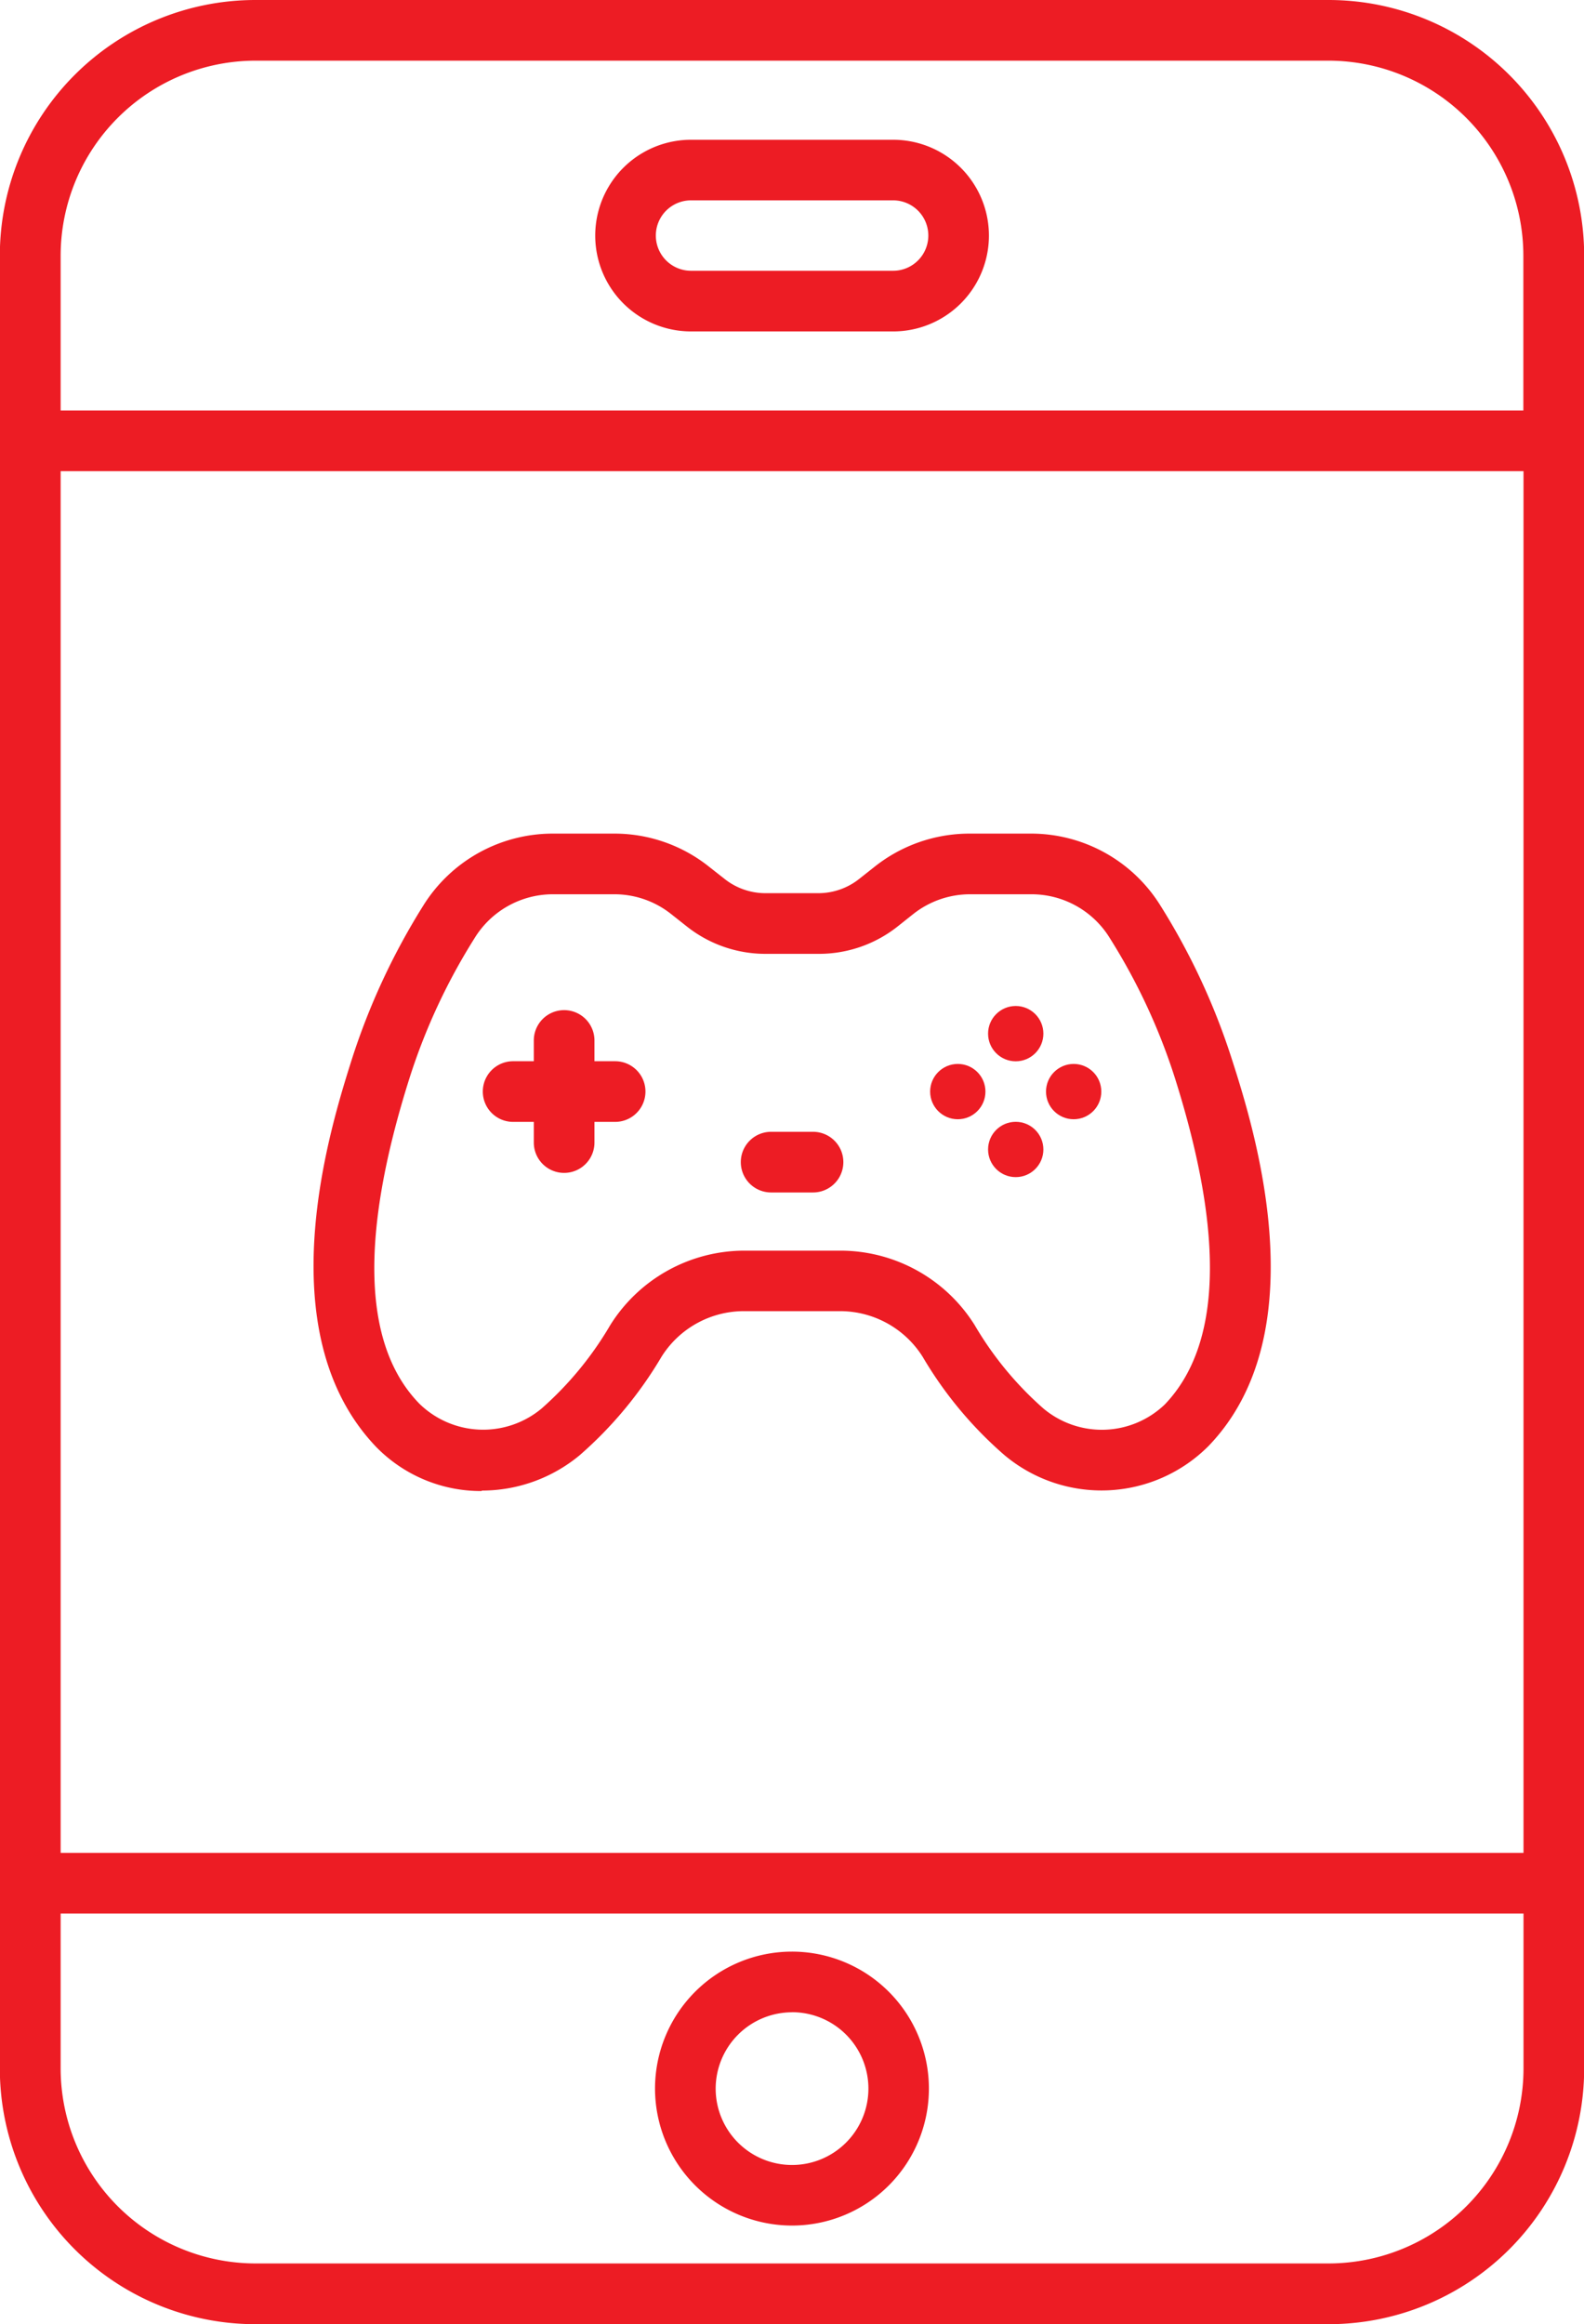
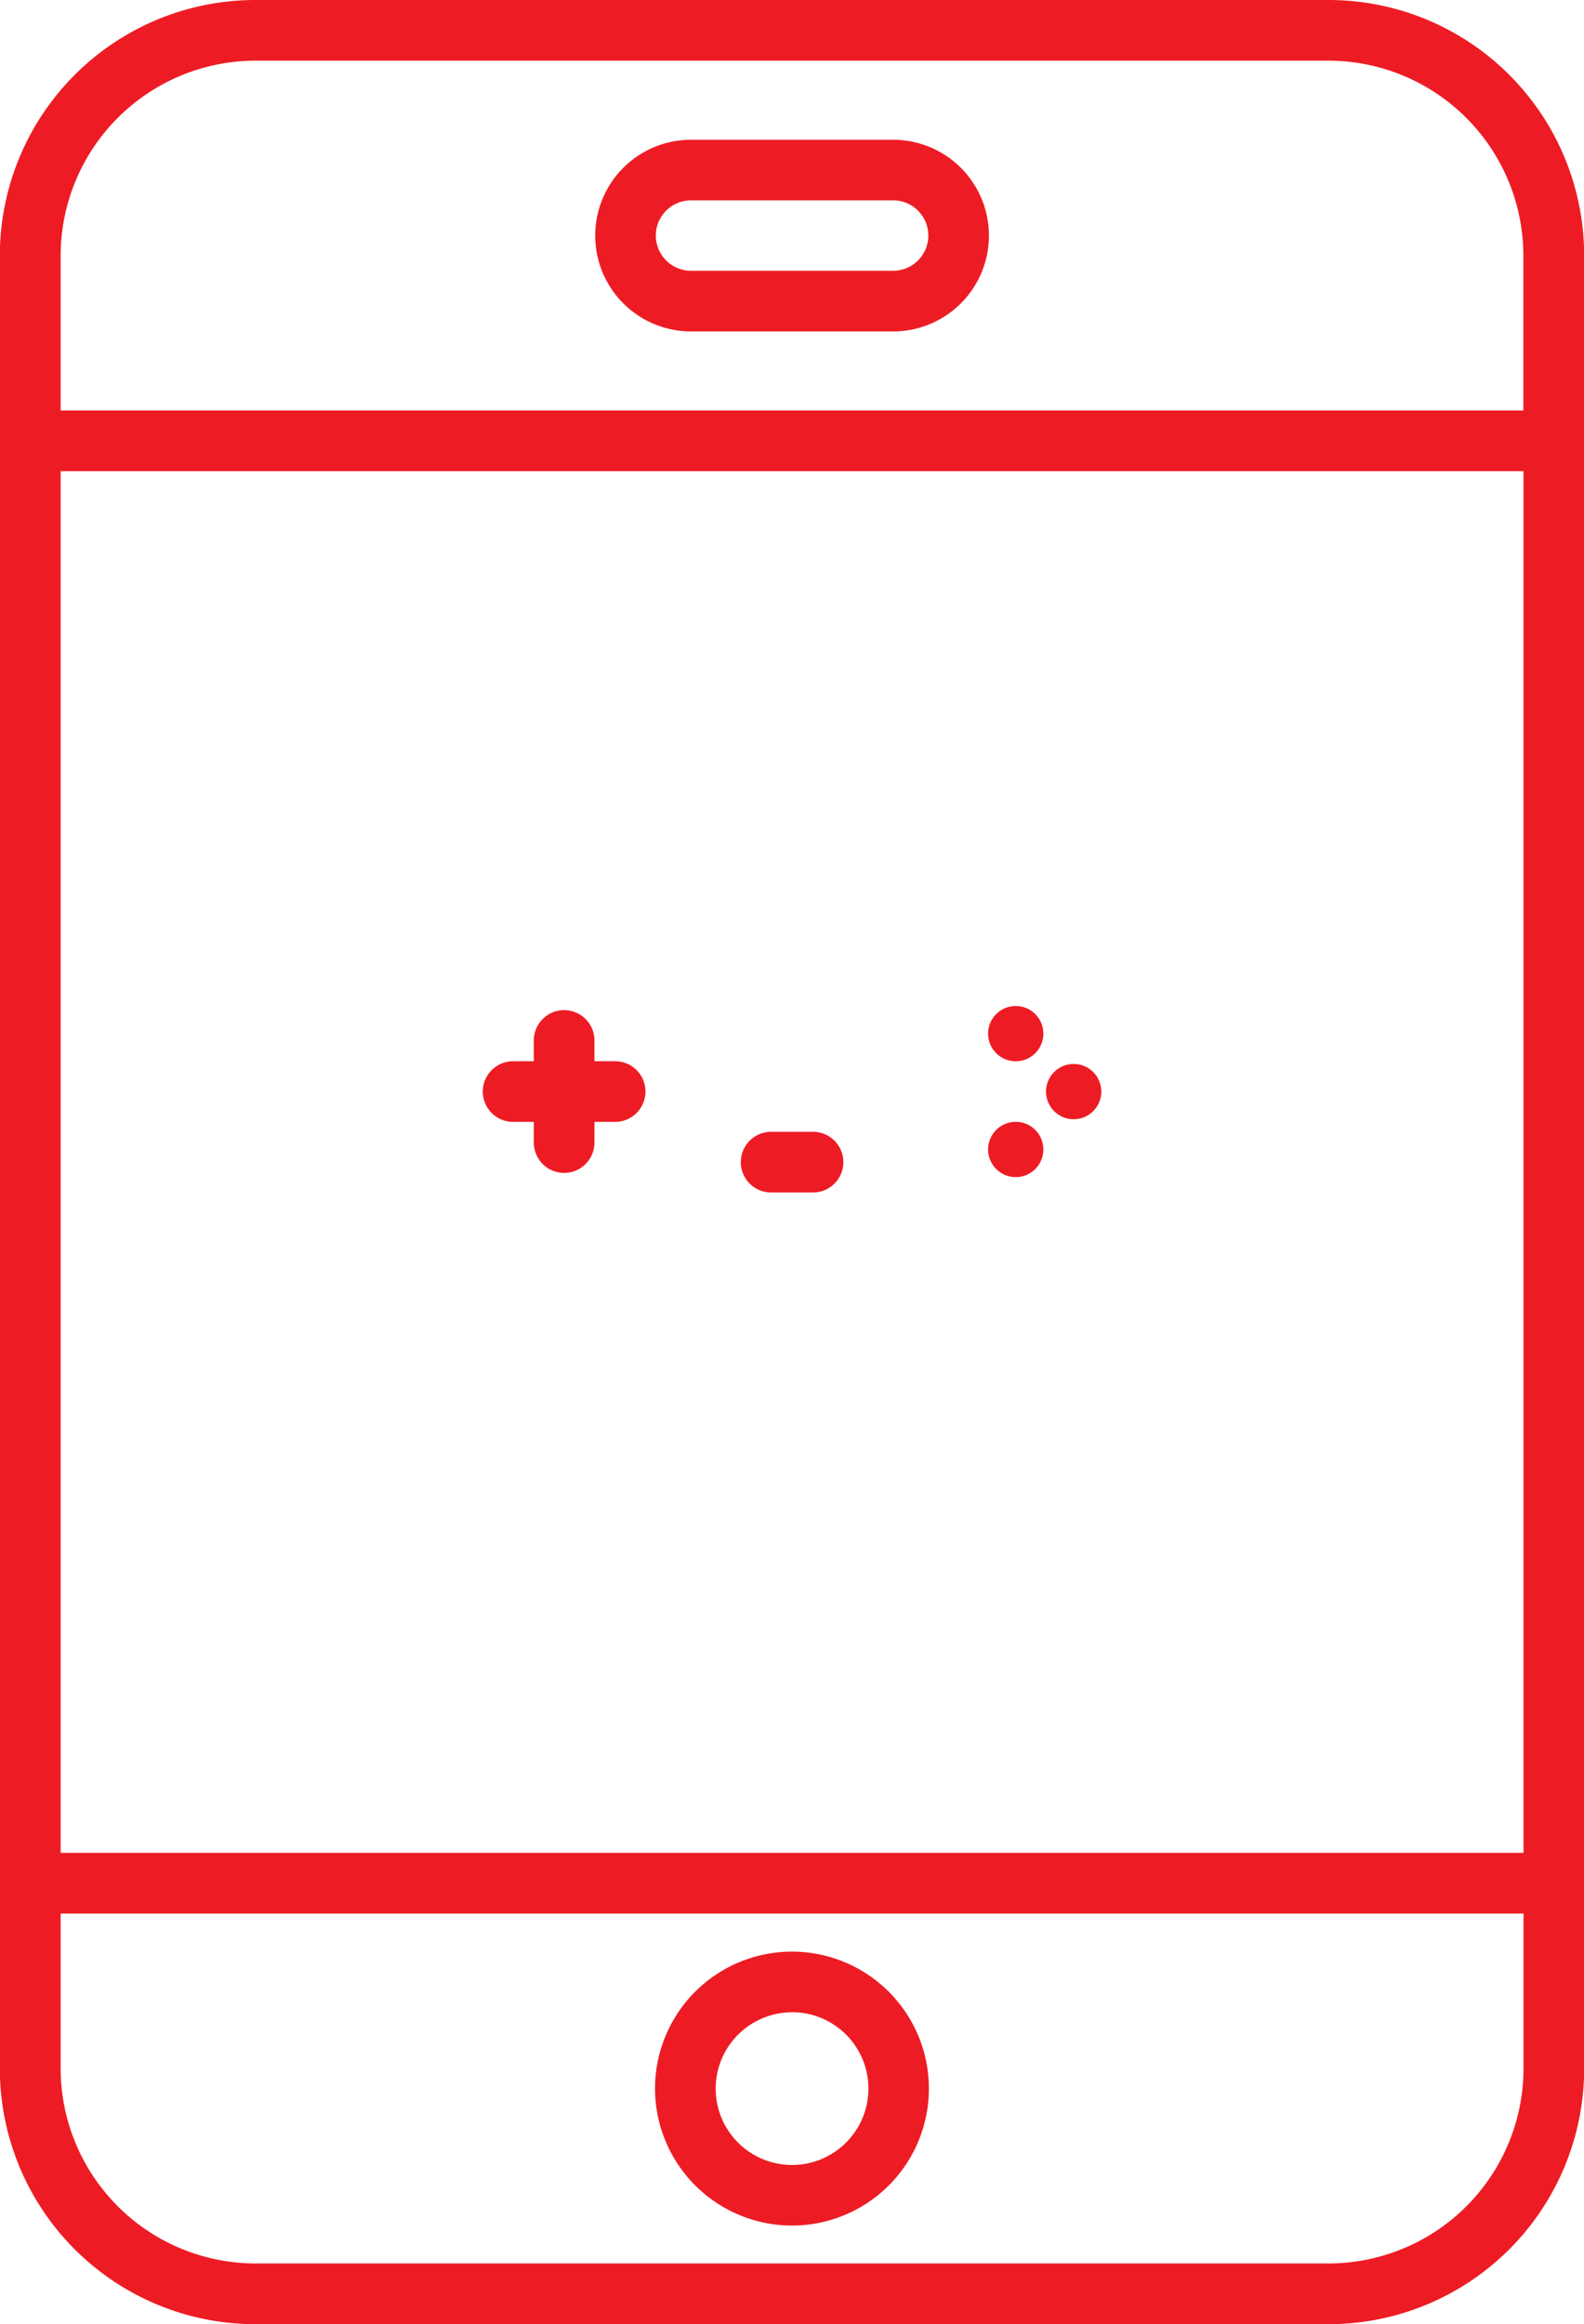
<svg xmlns="http://www.w3.org/2000/svg" width="20.451" height="30" viewBox="0 0 20.451 30">
  <g id="mobile-game" transform="translate(-73.208)">
    <g id="Layer_19" transform="translate(73.208 0)">
      <path id="Path_9113" data-name="Path 9113" d="M169.183,201.378h.267v.267a.391.391,0,1,0,.783,0v-.267h.267a.391.391,0,1,0,0-.783h-.267v-.268a.391.391,0,1,0-.783,0v.268h-.267a.391.391,0,0,0,0,.783Z" transform="translate(-162.558 -186.897)" fill="#ed1c24" />
      <circle id="Ellipse_110" data-name="Ellipse 110" cx="0.357" cy="0.357" r="0.357" transform="translate(13.505 13.733)" fill="#ed1c24" />
-       <circle id="Ellipse_111" data-name="Ellipse 111" cx="0.357" cy="0.357" r="0.357" transform="translate(12.009 13.733)" fill="#ed1c24" />
      <circle id="Ellipse_112" data-name="Ellipse 112" cx="0.357" cy="0.357" r="0.357" transform="translate(12.757 12.985)" fill="#ed1c24" />
      <circle id="Ellipse_113" data-name="Ellipse 113" cx="0.357" cy="0.357" r="0.357" transform="translate(12.757 14.48)" fill="#ed1c24" />
      <path id="Path_9114" data-name="Path 9114" d="M194.878,27.664H192.27a1.237,1.237,0,1,0,0,2.474h2.609a1.237,1.237,0,1,0,0-2.474Zm0,1.691H192.27a.454.454,0,1,1,0-.909h2.609a.454.454,0,1,1,0,.909Z" transform="translate(-183.348 -25.86)" fill="#ed1c24" />
      <path id="Path_9115" data-name="Path 9115" d="M204.657,389.792a1.768,1.768,0,1,0-1.769-1.768A1.77,1.77,0,0,0,204.657,389.792Zm0-2.754a.986.986,0,1,1-.986.986A.987.987,0,0,1,204.657,387.039Z" transform="translate(-194.431 -361.065)" fill="#ed1c24" />
-       <path id="Path_9116" data-name="Path 9116" d="M137.439,173.472a1.977,1.977,0,0,0,1.265-.457,5.173,5.173,0,0,0,1.055-1.269,1.256,1.256,0,0,1,1.064-.59h1.245a1.26,1.26,0,0,1,1.064.59,5.1,5.1,0,0,0,1.055,1.268,1.95,1.95,0,0,0,2.638-.12c1.415-1.473.58-4.115.3-4.986a8.718,8.718,0,0,0-.918-1.978,1.967,1.967,0,0,0-1.674-.938h-.8a1.97,1.97,0,0,0-1.22.426l-.2.158a.848.848,0,0,1-.527.185H141.1a.848.848,0,0,1-.527-.185l-.2-.157a1.959,1.959,0,0,0-1.22-.427h-.8a1.97,1.97,0,0,0-1.674.937,8.761,8.761,0,0,0-.919,1.981c-.274.868-1.109,3.51.317,5a1.889,1.889,0,0,0,1.363.568Zm-.932-5.327a7.849,7.849,0,0,1,.837-1.8,1.187,1.187,0,0,1,1.009-.57h.8a1.177,1.177,0,0,1,.733.257l.2.158a1.633,1.633,0,0,0,1.014.354h.695a1.635,1.635,0,0,0,1.014-.354l.2-.159a1.182,1.182,0,0,1,.733-.256h.8a1.186,1.186,0,0,1,1.009.571,7.852,7.852,0,0,1,.837,1.8c.644,2.036.6,3.452-.13,4.214a1.174,1.174,0,0,1-1.567.053,4.374,4.374,0,0,1-.888-1.077,2.047,2.047,0,0,0-1.73-.961h-1.245a2.045,2.045,0,0,0-1.73.961,4.377,4.377,0,0,1-.888,1.078,1.178,1.178,0,0,1-1.575-.062C135.9,171.6,135.862,170.182,136.507,168.145Z" transform="translate(-131.219 -154.232)" fill="#ed1c24" />
      <path id="Path_9117" data-name="Path 9117" d="M220.255,224.783h.541a.391.391,0,0,0,0-.783h-.541a.391.391,0,0,0,0,.783Z" transform="translate(-210.299 -209.391)" fill="#ed1c24" />
      <path id="Path_9118" data-name="Path 9118" d="M90.362,0H76.506a3.3,3.3,0,0,0-3.3,3.3V26.7a3.3,3.3,0,0,0,3.3,3.3H90.361a3.3,3.3,0,0,0,3.3-3.3V3.3a3.3,3.3,0,0,0-3.3-3.3Zm2.516,26.7a2.519,2.519,0,0,1-2.516,2.516H76.506A2.519,2.519,0,0,1,73.991,26.7v-2H92.878Zm0-2.784H73.991V6.082H92.878Zm0-18.618H73.991v-2A2.519,2.519,0,0,1,76.506.783H90.361A2.519,2.519,0,0,1,92.876,3.3v2Z" transform="translate(-73.208 0)" fill="#ed1c24" />
    </g>
  </g>
</svg>